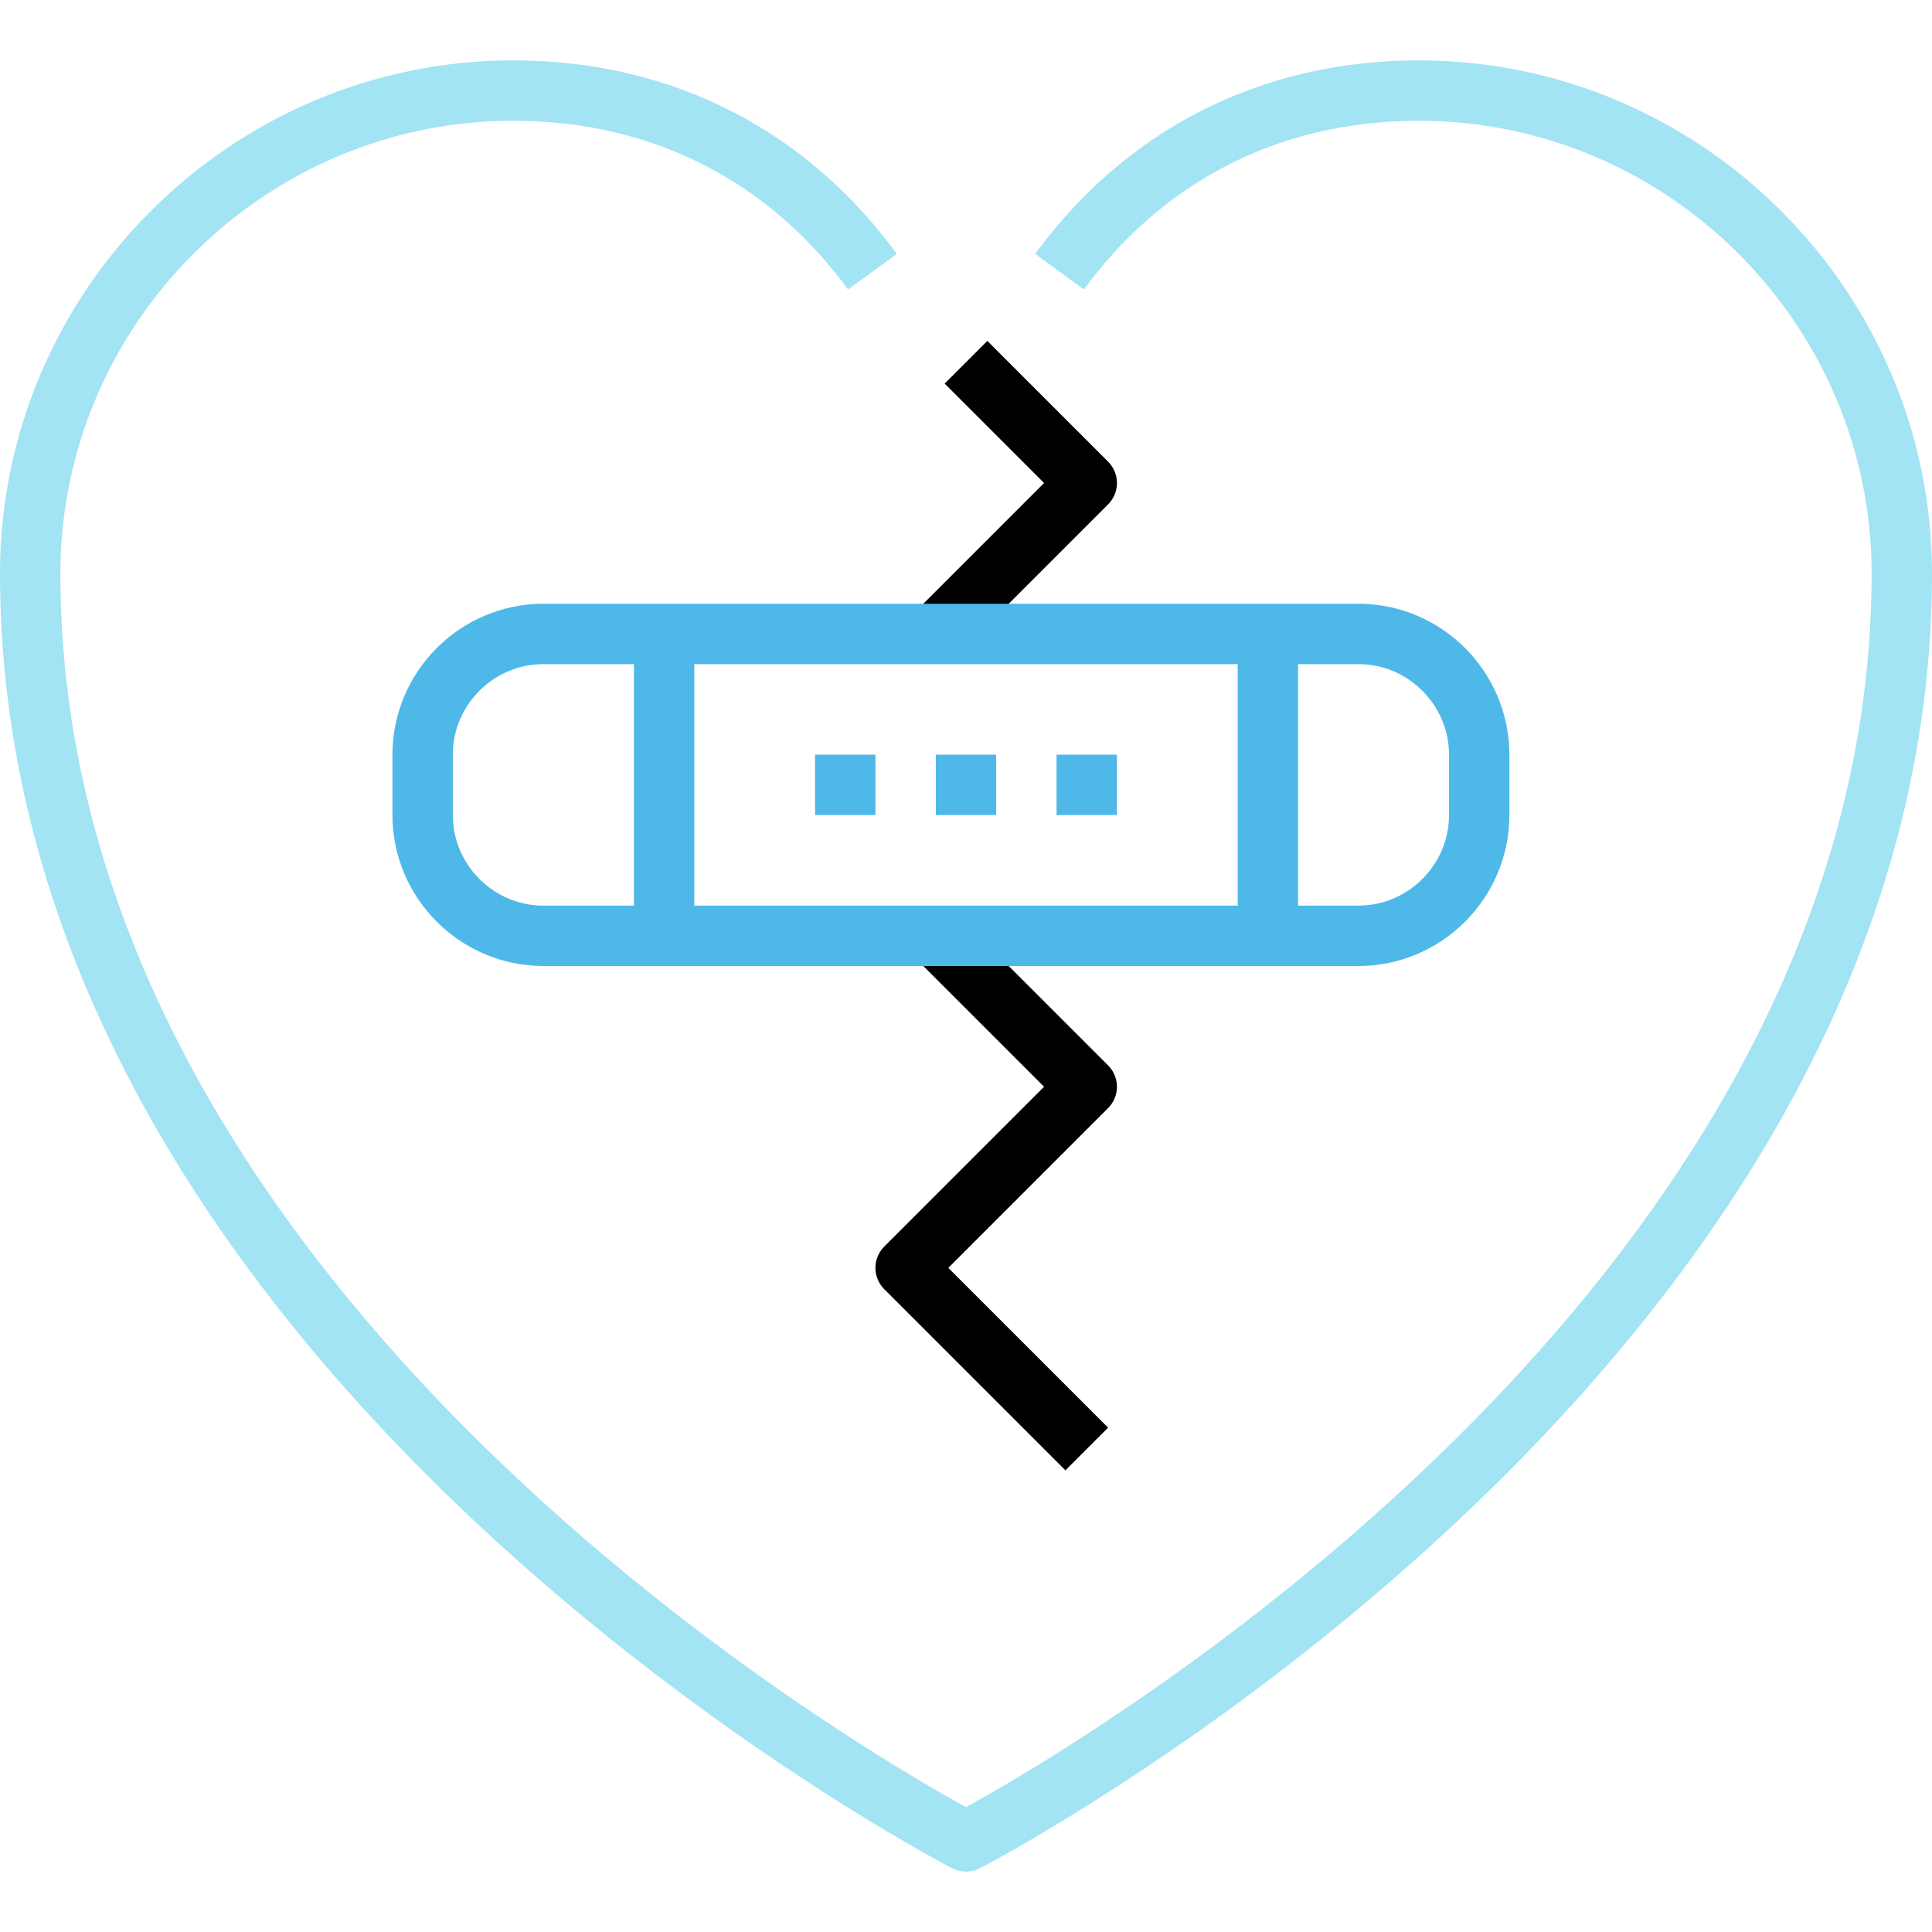
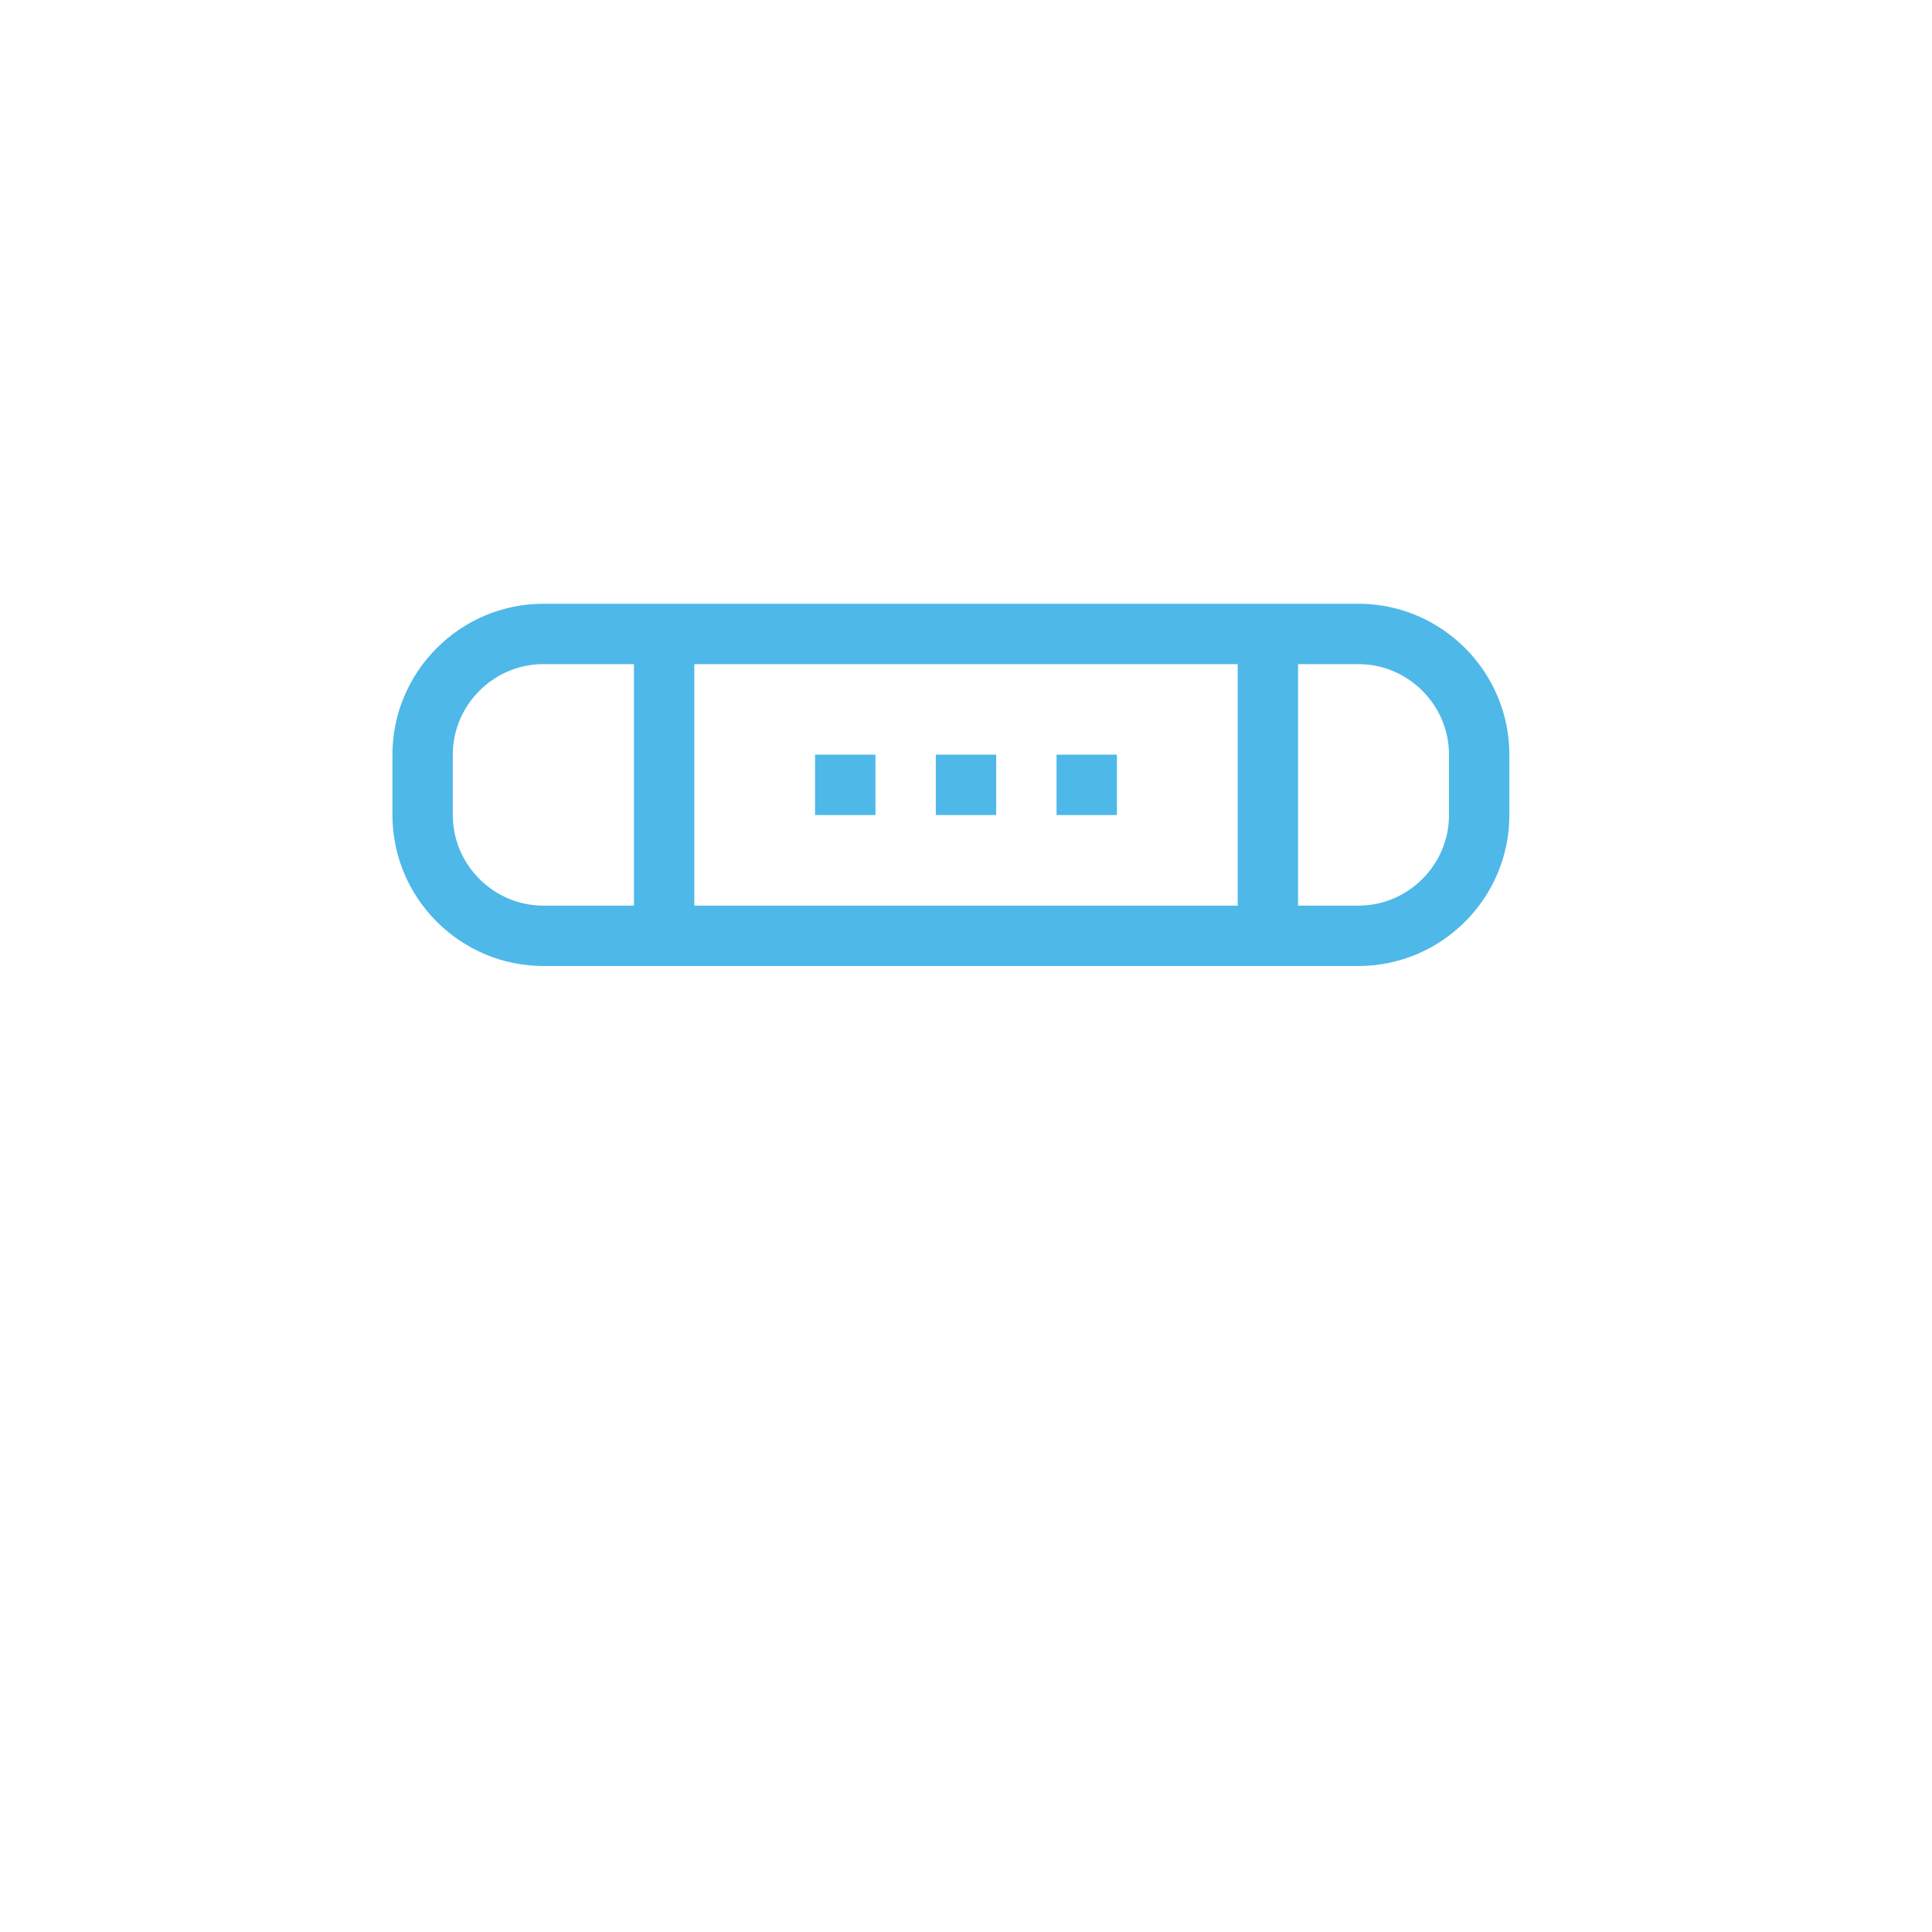
<svg xmlns="http://www.w3.org/2000/svg" version="1.1" id="_x30_5_x5F_online_x5F_consulting" x="0px" y="0px" width="64px" height="64px" viewBox="0 0 64 64" style="enable-background:new 0 0 64 64;" xml:space="preserve">
  <style type="text/css"> .st0{fill:none;stroke:#A2E3F4;stroke-width:2;stroke-linejoin:round;stroke-miterlimit:10;} .st1{fill:none;stroke:#000000;stroke-width:2;stroke-linejoin:round;stroke-miterlimit:10;} .st2{fill:none;stroke:#4EB8E9;stroke-width:2;stroke-linejoin:round;stroke-miterlimit:10;} </style>
  <g id="_x32_7_x5F_audio_x5F_book"> </g>
  <g id="Layer_1_1_"> </g>
  <g id="Layer_1_2_"> </g>
  <g id="Layer_1_3_"> </g>
  <g id="Layer_1_5_"> </g>
  <g>
-     <path class="st0" d="M28.9,9C26.2,5.3,22.1,3,17,3C8.2,3,1,10.2,1,19c0,26,31,42,31,42s31-16,31-42c0-8.8-7.2-16-16-16 c-5.1,0-9.2,2.3-11.9,6" />
-     <polyline class="st1" points="31,31 36,36 30,42 36,48 " />
-     <polyline class="st1" points="32,12 36,16 31,21 " />
    <line class="st2" x1="22" y1="21" x2="22" y2="31" />
    <line class="st2" x1="42" y1="21" x2="42" y2="31" />
    <line class="st2" x1="27" y1="26" x2="29" y2="26" />
    <line class="st2" x1="31" y1="26" x2="33" y2="26" />
    <line class="st2" x1="35" y1="26" x2="37" y2="26" />
    <path class="st2" d="M49,25c0-2.2-1.8-4-4-4H18c-2.2,0-4,1.8-4,4v2c0,2.2,1.8,4,4,4h27c2.2,0,4-1.8,4-4V25z" />
  </g>
</svg>